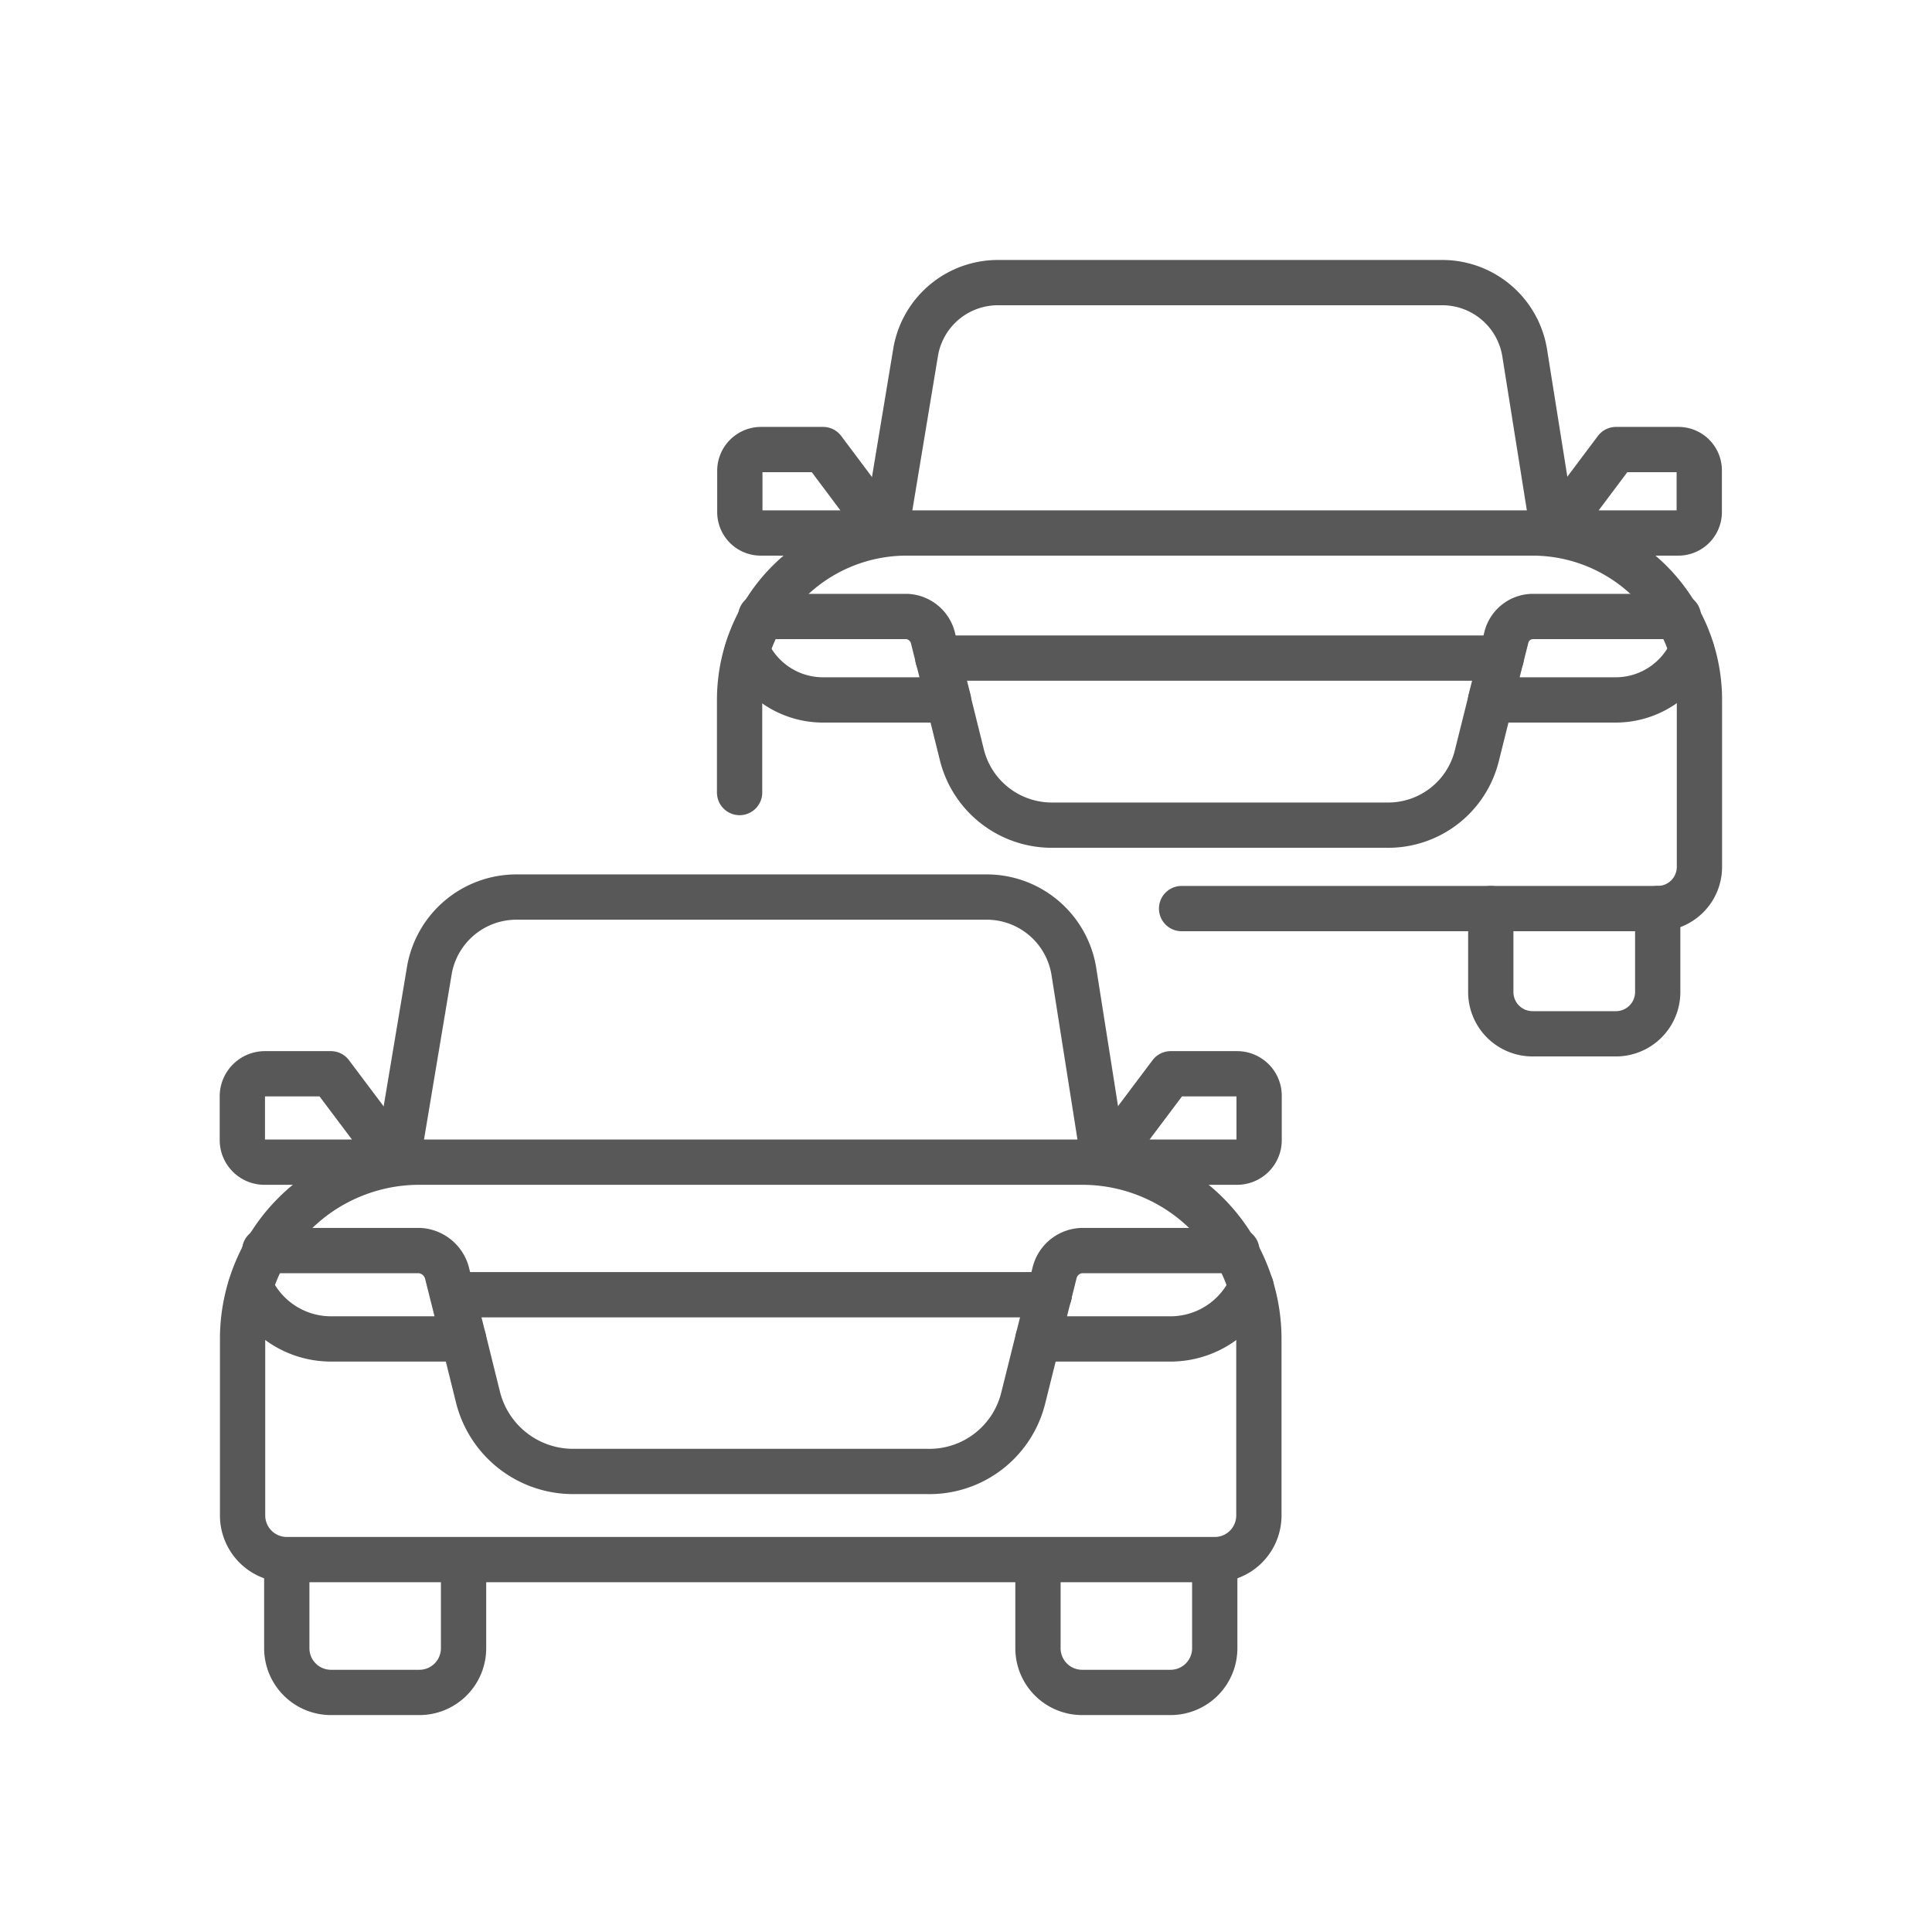
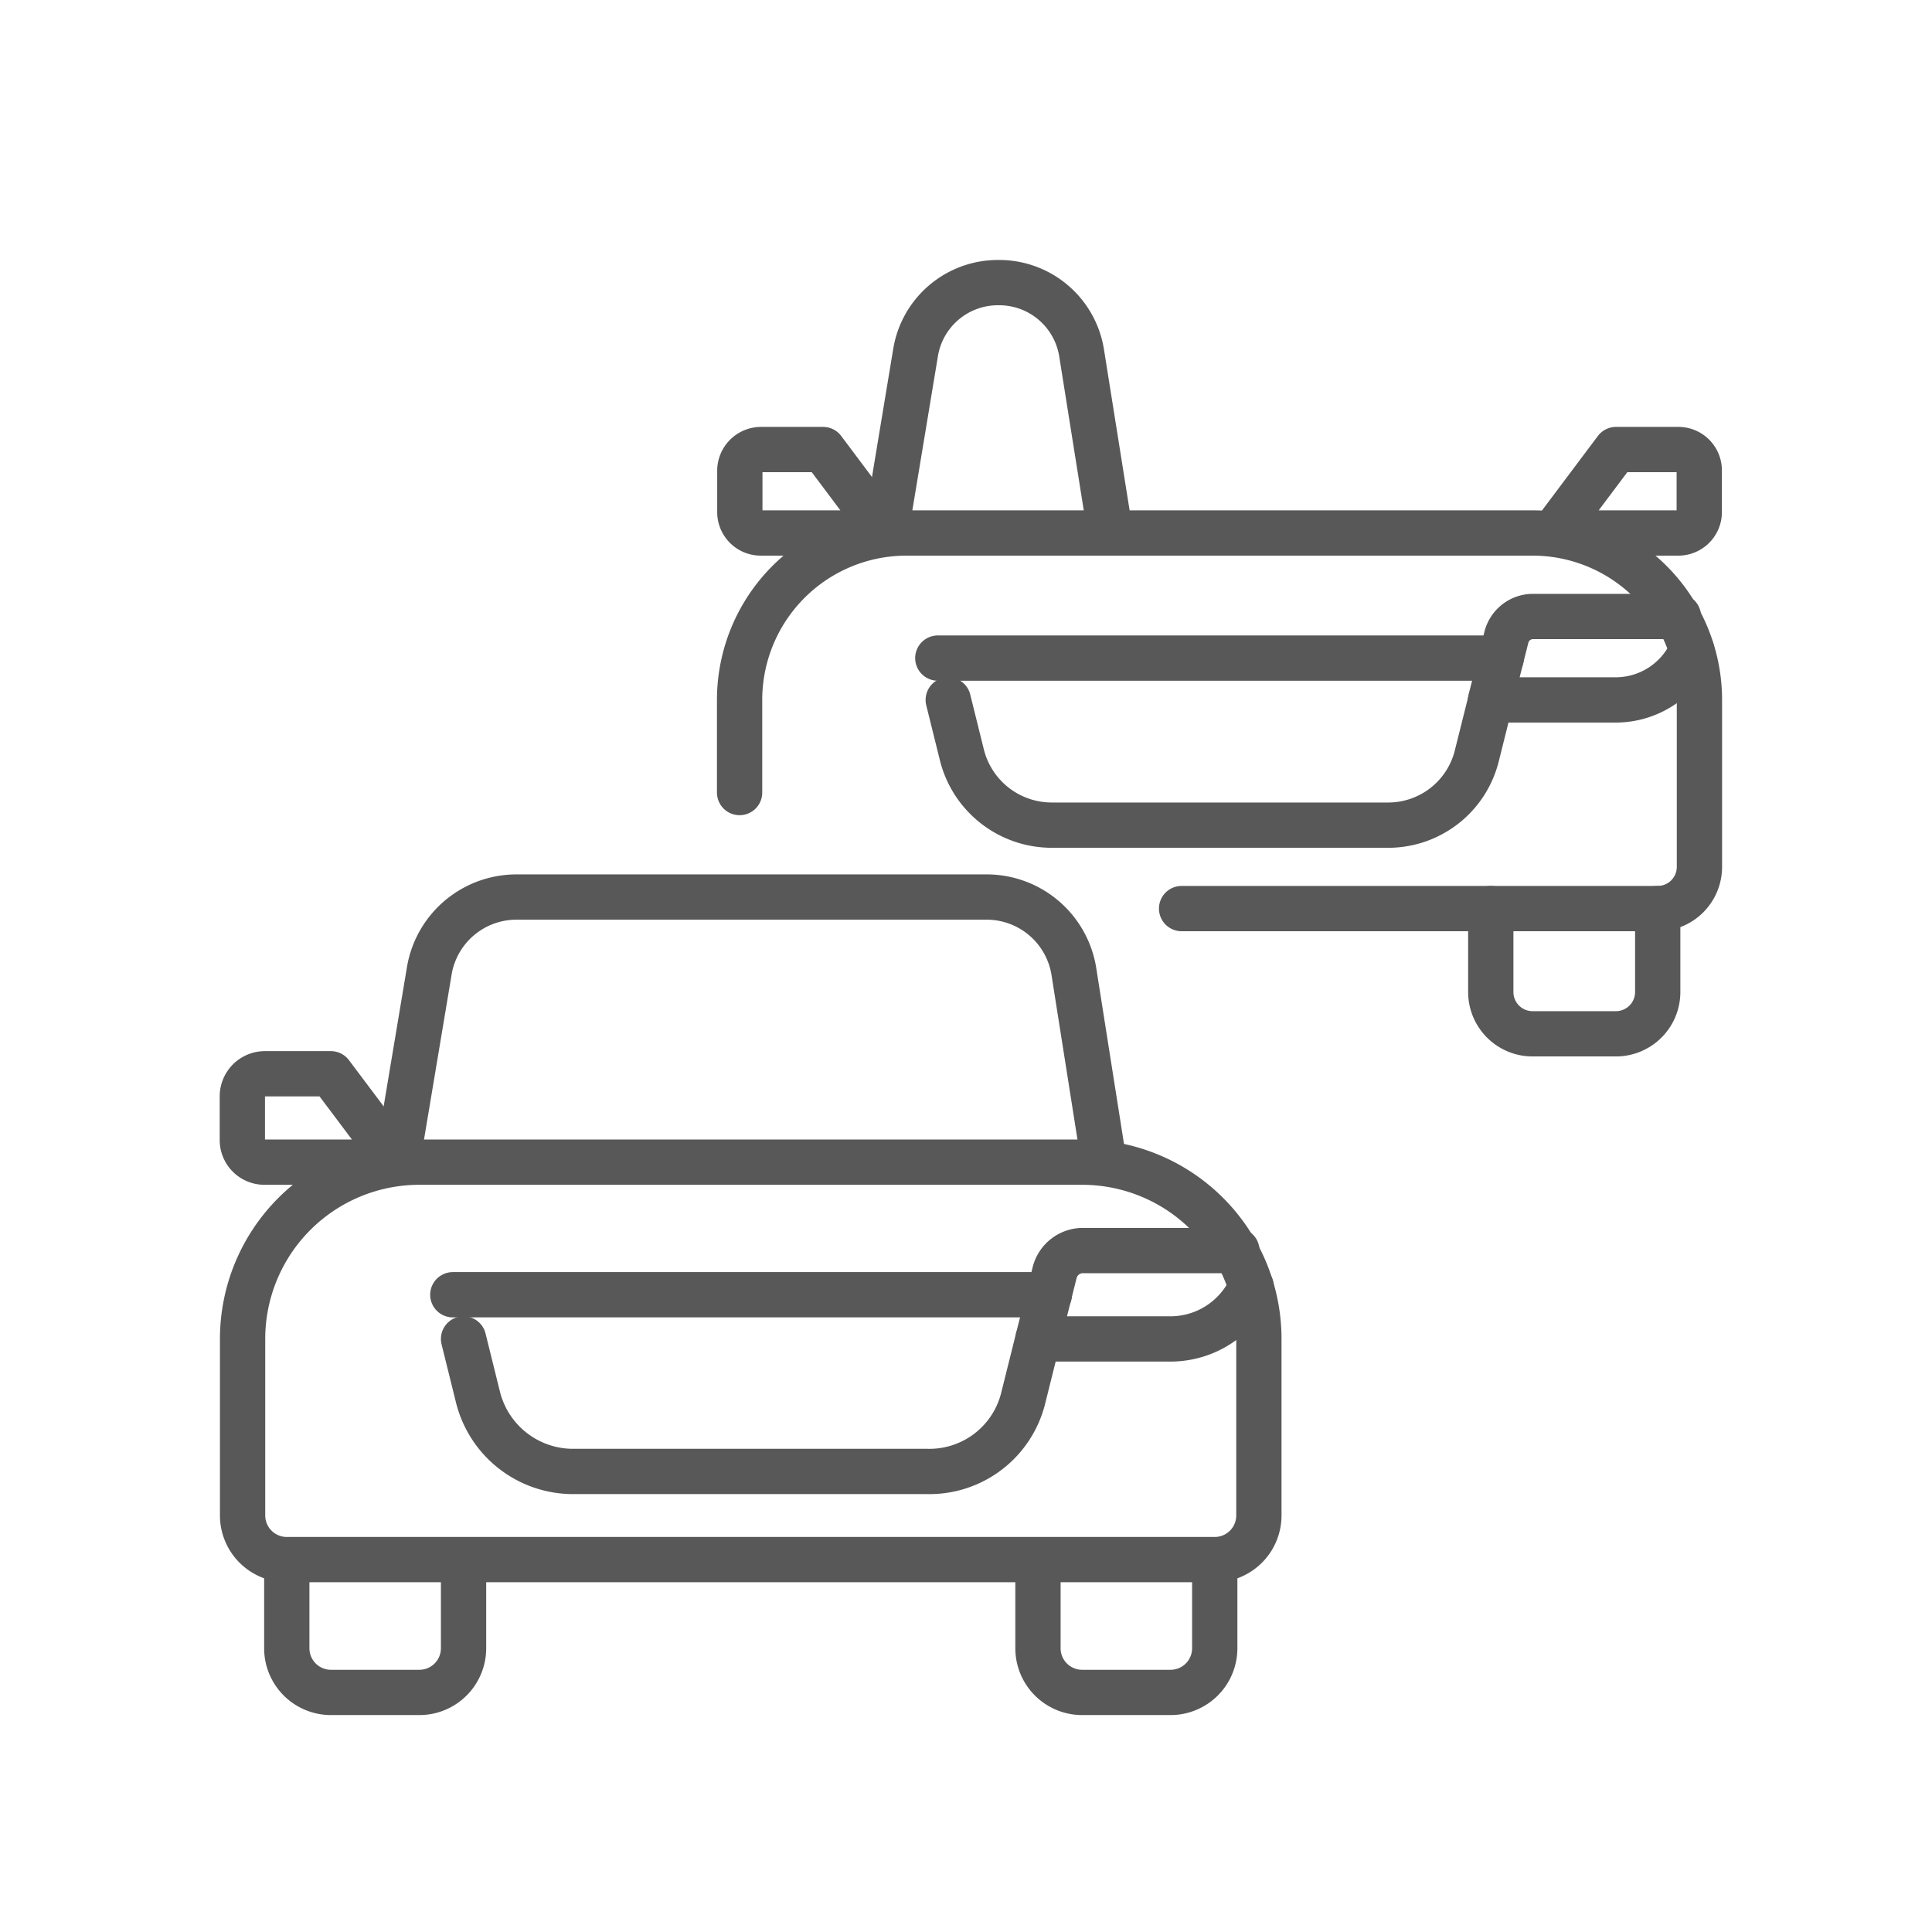
<svg xmlns="http://www.w3.org/2000/svg" viewBox="0 0 32 32">
  <title>ftm</title>
  <g id="Layer_1" data-name="Layer 1">
    <path d="M6.946,19.249H17.924a2.927,2.927,0,0,1,2.927,2.928V25.1a.731.731,0,0,1-.731.732H4.75a.732.732,0,0,1-.732-.732V22.177A2.928,2.928,0,0,1,6.946,19.249Z" style="fill:none;stroke:#585858;stroke-linecap:round;stroke-linejoin:round;stroke-width:0.75px" />
    <path d="M6.58,19.249l.534-3.191a1.464,1.464,0,0,1,1.442-1.2h7.765a1.463,1.463,0,0,1,1.464,1.222l.5,3.169" style="fill:none;stroke:#585858;stroke-linecap:round;stroke-linejoin:round;stroke-width:0.75px" />
-     <path d="M18.29,19.249l1.1-1.464h1.1a.365.365,0,0,1,.365.366v.732a.365.365,0,0,1-.365.366h-2.2" style="fill:none;stroke:#585858;stroke-linecap:round;stroke-linejoin:round;stroke-width:0.75px" />
    <path d="M6.58,19.249l-1.1-1.464h-1.1a.374.374,0,0,0-.366.366v.732a.366.366,0,0,0,.366.366h2.2" style="fill:none;stroke:#585858;stroke-linecap:round;stroke-linejoin:round;stroke-width:0.75px" />
    <path d="M7.678,25.836V27.3a.732.732,0,0,1-.732.732H5.482A.732.732,0,0,1,4.75,27.3V25.836" style="fill:none;stroke:#585858;stroke-linecap:round;stroke-linejoin:round;stroke-width:0.75px" />
    <path d="M20.12,25.836V27.3a.732.732,0,0,1-.732.732H17.924a.732.732,0,0,1-.732-.732V25.836" style="fill:none;stroke:#585858;stroke-linecap:round;stroke-linejoin:round;stroke-width:0.75px" />
    <path d="M20.486,20.713H17.924a.484.484,0,0,0-.454.358l-.278,1.106h2.2a1.467,1.467,0,0,0,1.332-.864" style="fill:none;stroke:#585858;stroke-linecap:round;stroke-linejoin:round;stroke-width:0.75px" />
-     <path d="M4.384,20.713H6.946a.5.5,0,0,1,.454.358l.278,1.106h-2.2A1.465,1.465,0,0,1,4.15,21.32" style="fill:none;stroke:#585858;stroke-linecap:round;stroke-linejoin:round;stroke-width:0.75px" />
    <path d="M17.192,22.177l-.241.966a1.6,1.6,0,0,1-1.589,1.229H9.507A1.624,1.624,0,0,1,7.919,23.15l-.241-.973" style="fill:none;stroke:#585858;stroke-linecap:round;stroke-linejoin:round;stroke-width:0.75px" />
    <path d="M7.5,21.445h9.88" style="fill:none;stroke:#585858;stroke-linecap:round;stroke-linejoin:round;stroke-width:0.75px" />
    <path d="M12.25,13.127V11.593a2.765,2.765,0,0,1,2.765-2.765H25.383a2.765,2.765,0,0,1,2.765,2.765v2.765a.691.691,0,0,1-.691.691H19.571" style="fill:none;stroke:#585858;stroke-linecap:round;stroke-linejoin:round;stroke-width:0.75px" />
-     <path d="M14.669,8.828l.5-3.014a1.382,1.382,0,0,1,1.362-1.133H23.87a1.383,1.383,0,0,1,1.382,1.154l.477,2.993" style="fill:none;stroke:#585858;stroke-linecap:round;stroke-linejoin:round;stroke-width:0.75px" />
+     <path d="M14.669,8.828l.5-3.014a1.382,1.382,0,0,1,1.362-1.133a1.383,1.383,0,0,1,1.382,1.154l.477,2.993" style="fill:none;stroke:#585858;stroke-linecap:round;stroke-linejoin:round;stroke-width:0.75px" />
    <path d="M25.729,8.828l1.037-1.382H27.8a.345.345,0,0,1,.345.345v.692a.346.346,0,0,1-.345.345H25.729" style="fill:none;stroke:#585858;stroke-linecap:round;stroke-linejoin:round;stroke-width:0.75px" />
    <path d="M14.669,8.828,13.633,7.446H12.6a.352.352,0,0,0-.346.345v.692a.346.346,0,0,0,.346.345h2.073" style="fill:none;stroke:#585858;stroke-linecap:round;stroke-linejoin:round;stroke-width:0.75px" />
    <path d="M27.457,15.049v1.383a.692.692,0,0,1-.691.691H25.383a.692.692,0,0,1-.691-.691V15.049" style="fill:none;stroke:#585858;stroke-linecap:round;stroke-linejoin:round;stroke-width:0.75px" />
    <path d="M27.8,10.211h-2.42a.455.455,0,0,0-.428.338l-.263,1.044h2.074a1.382,1.382,0,0,0,1.258-.816" style="fill:none;stroke:#585858;stroke-linecap:round;stroke-linejoin:round;stroke-width:0.75px" />
-     <path d="M12.6,10.211h2.419a.468.468,0,0,1,.429.338l.262,1.044H13.633a1.381,1.381,0,0,1-1.258-.809" style="fill:none;stroke:#585858;stroke-linecap:round;stroke-linejoin:round;stroke-width:0.75px" />
    <path d="M24.692,11.593l-.228.912a1.513,1.513,0,0,1-1.5,1.162h-5.53a1.535,1.535,0,0,1-1.5-1.155l-.228-.919" style="fill:none;stroke:#585858;stroke-linecap:round;stroke-linejoin:round;stroke-width:0.75px" />
    <path d="M15.533,10.9h9.332" style="fill:none;stroke:#585858;stroke-linecap:round;stroke-linejoin:round;stroke-width:0.75px" />
  </g>
</svg>